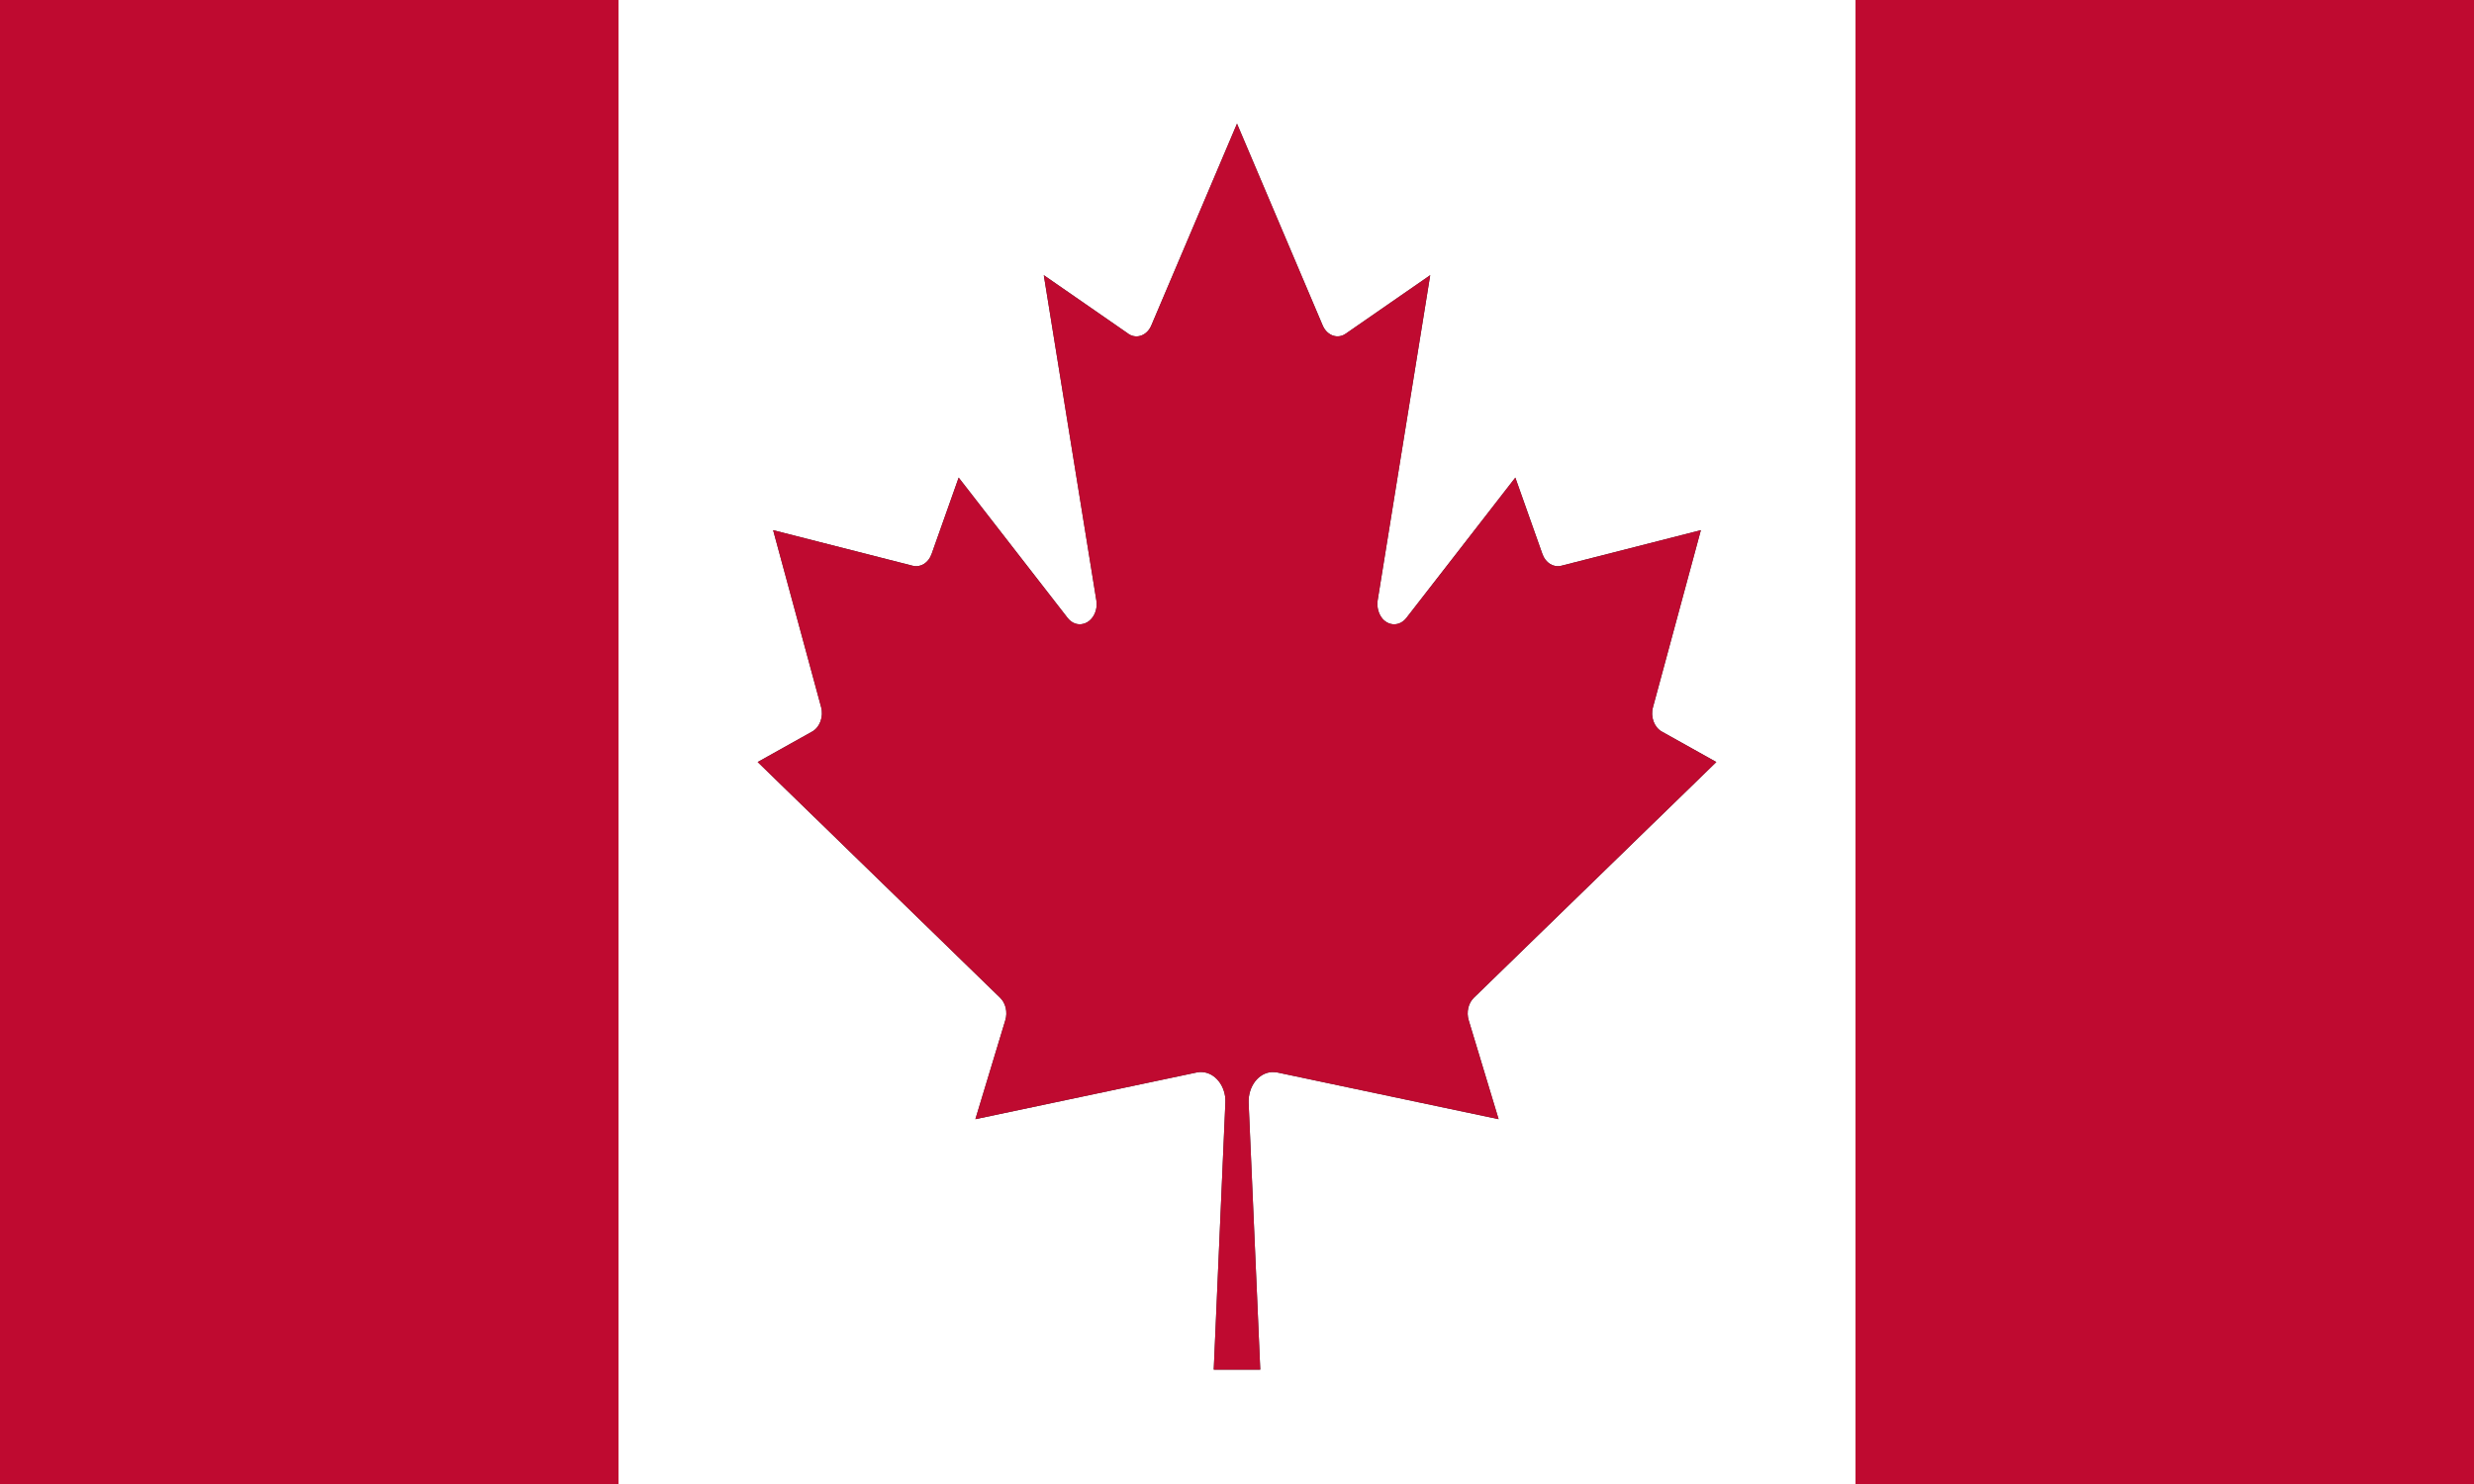
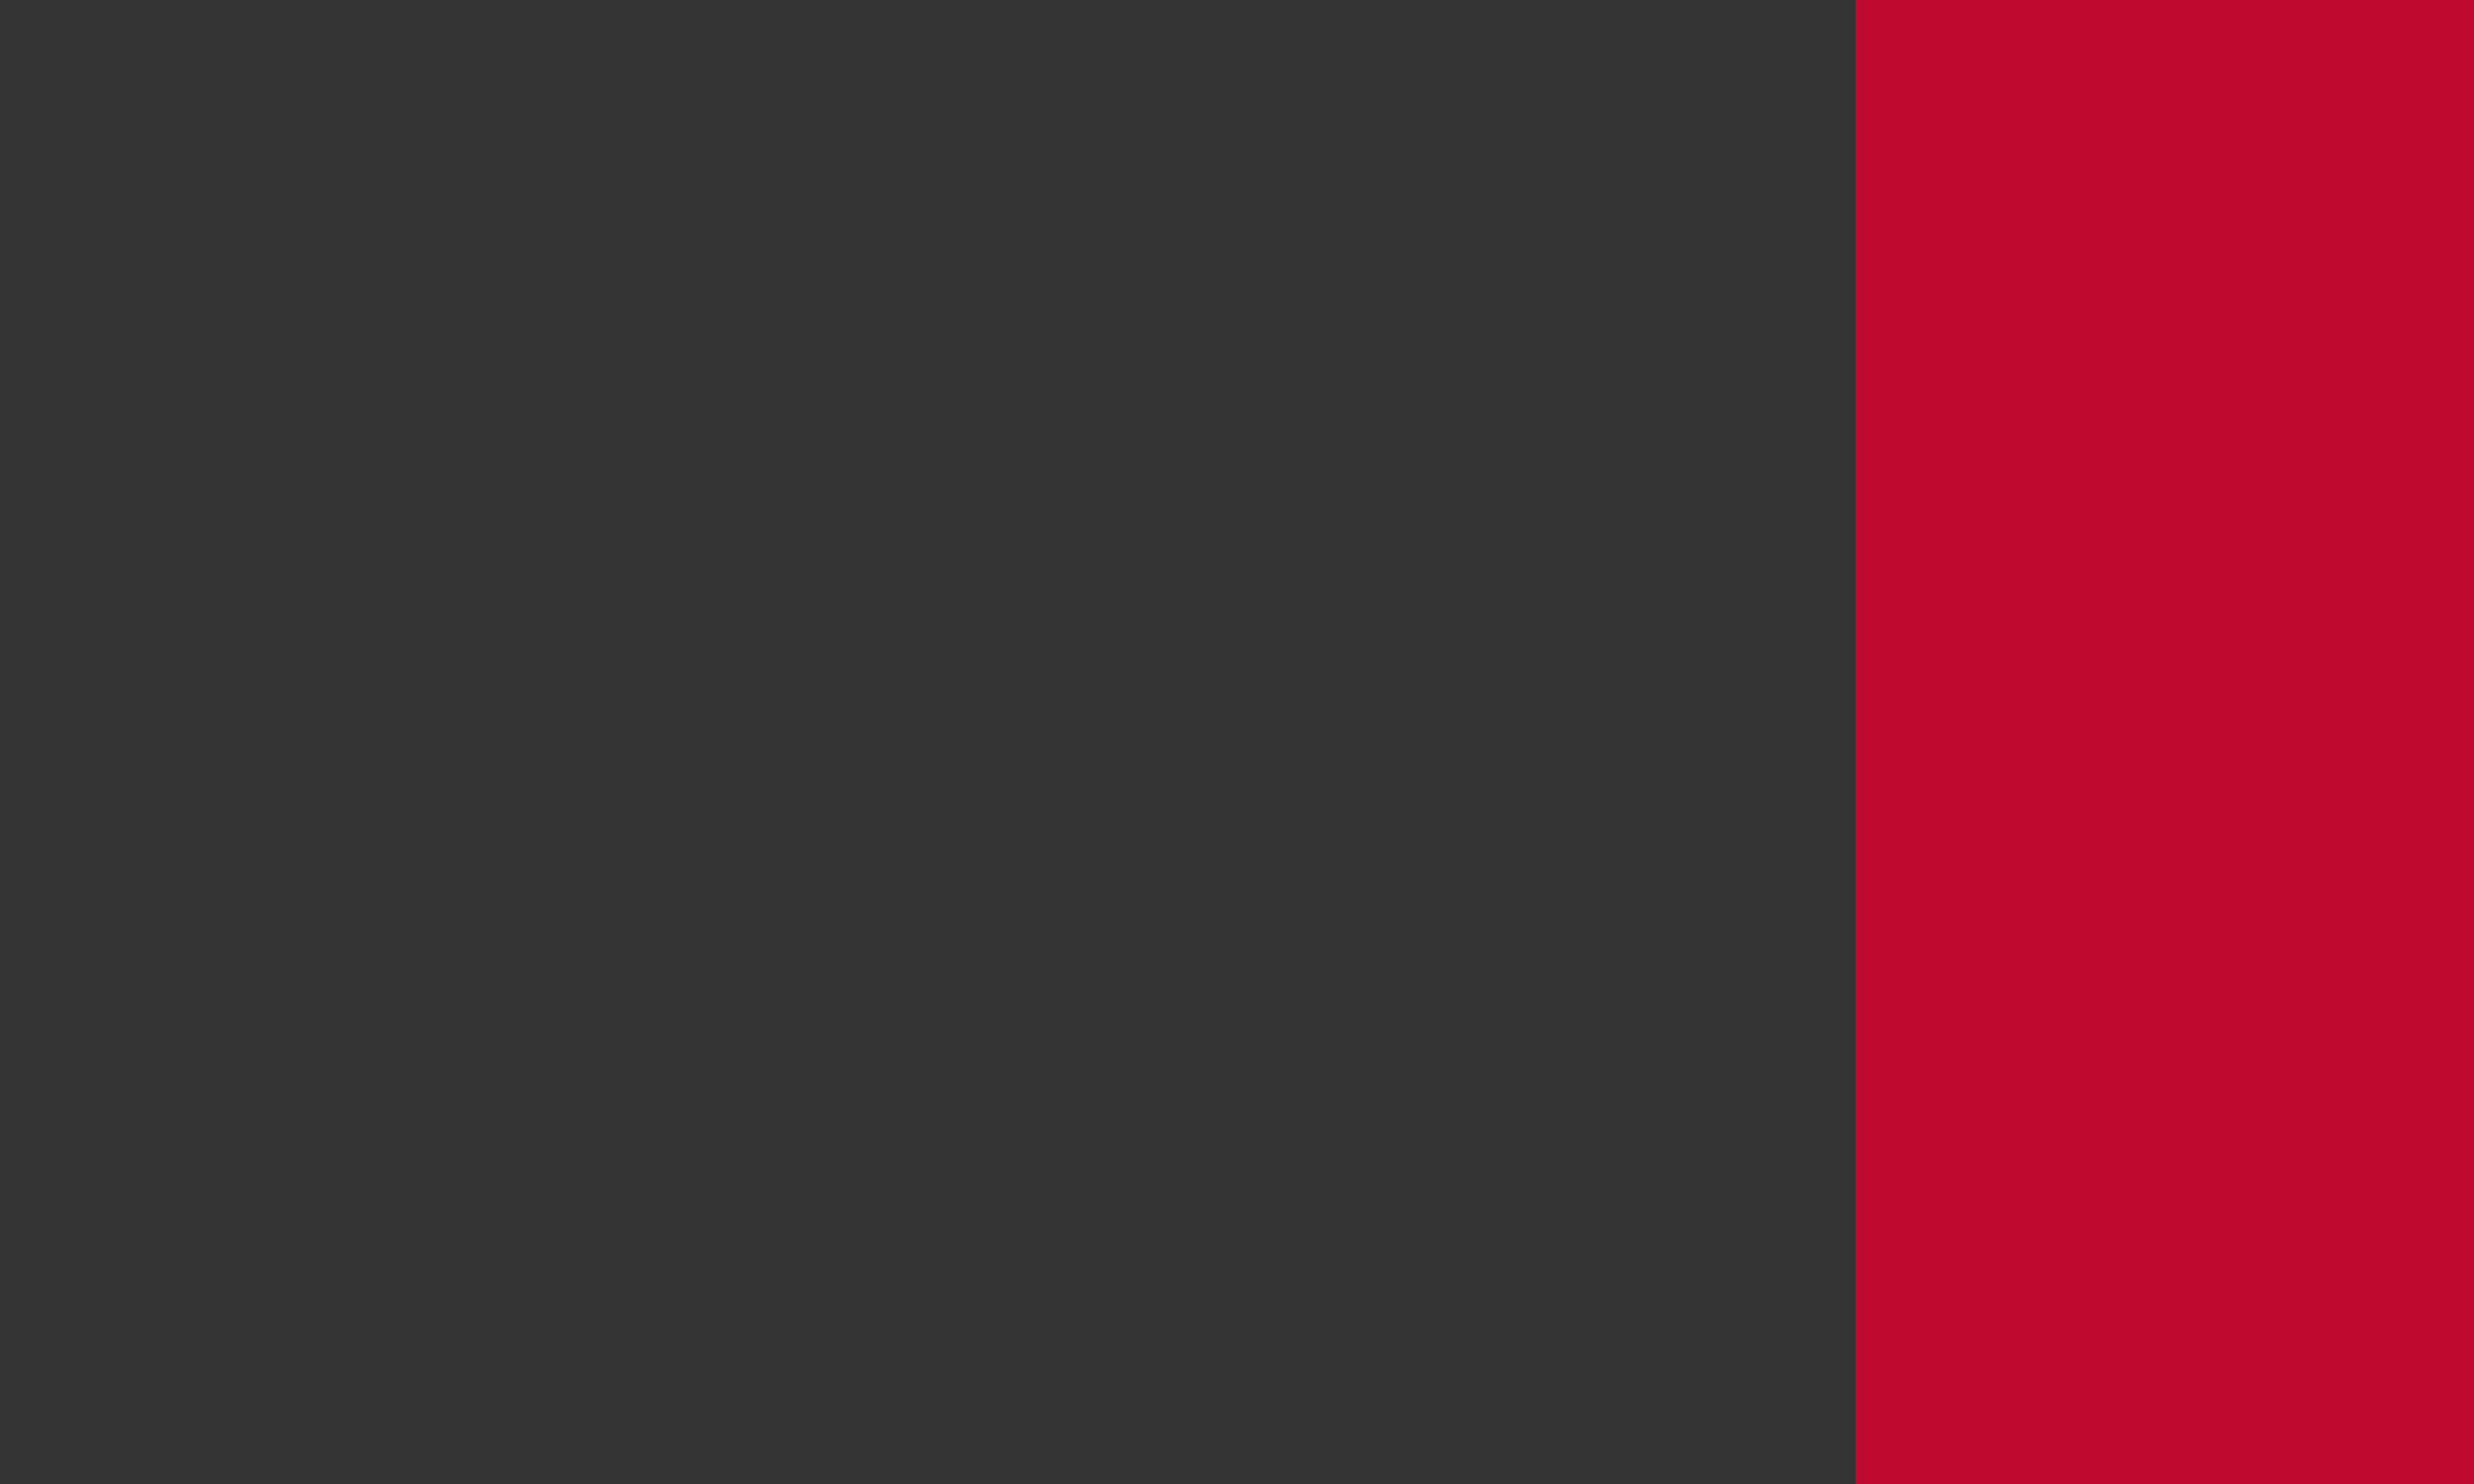
<svg xmlns="http://www.w3.org/2000/svg" width="20" height="12" viewBox="0 0 20 12" fill="none">
  <rect x="0" y="0" width="20" height="12" fill="#333333" stroke="none" />
-   <path d="M5 0H15V12H5V0ZM10.188 11.075L10.094 8.918C10.089 8.786 10.173 8.675 10.282 8.669C10.297 8.669 10.311 8.67 10.325 8.672L12.115 9.05L11.873 8.25C11.853 8.185 11.87 8.111 11.915 8.068L13.875 6.162L13.433 5.915C13.372 5.88 13.341 5.795 13.363 5.718L13.75 4.287L12.621 4.575C12.558 4.591 12.494 4.551 12.469 4.48L12.25 3.862L11.369 4.997C11.317 5.063 11.232 5.065 11.177 5.004C11.144 4.965 11.129 4.909 11.137 4.855L11.562 2.225L10.881 2.697C10.817 2.743 10.734 2.717 10.696 2.639C10.694 2.636 10.693 2.633 10.692 2.63L10 1L9.308 2.63C9.275 2.71 9.194 2.743 9.127 2.703C9.124 2.701 9.121 2.699 9.119 2.697L8.438 2.225L8.863 4.855C8.877 4.943 8.829 5.028 8.755 5.045C8.71 5.056 8.663 5.038 8.631 4.997L7.75 3.862L7.531 4.48C7.506 4.551 7.442 4.591 7.379 4.575L6.25 4.287L6.638 5.718C6.659 5.795 6.628 5.88 6.567 5.915L6.125 6.162L8.085 8.068C8.13 8.111 8.147 8.185 8.127 8.25L7.885 9.05L9.675 8.672C9.783 8.65 9.885 8.737 9.904 8.866C9.906 8.883 9.907 8.9 9.906 8.918L9.812 11.075H10.188Z" fill="white" />
-   <path d="M5 0H0V12H5V0Z" fill="#BF0A30" />
-   <path d="M11.915 8.068L13.875 6.162L13.433 5.915C13.372 5.88 13.341 5.795 13.363 5.718L13.75 4.287L12.621 4.575C12.558 4.591 12.494 4.551 12.469 4.48L12.25 3.862L11.369 4.997C11.317 5.063 11.232 5.065 11.177 5.004C11.144 4.965 11.129 4.909 11.137 4.855L11.562 2.225L10.881 2.697C10.817 2.743 10.734 2.717 10.696 2.639C10.694 2.636 10.693 2.633 10.692 2.63L10 1L9.308 2.63C9.275 2.71 9.194 2.743 9.127 2.703C9.124 2.701 9.121 2.699 9.119 2.697L8.438 2.225L8.863 4.855C8.877 4.943 8.829 5.028 8.755 5.045C8.71 5.056 8.663 5.038 8.631 4.997L7.75 3.862L7.531 4.48C7.506 4.551 7.442 4.591 7.379 4.575L6.25 4.287L6.638 5.718C6.659 5.795 6.628 5.88 6.567 5.915L6.125 6.162L8.085 8.068C8.13 8.111 8.147 8.185 8.127 8.25L7.885 9.05L9.675 8.672C9.783 8.65 9.885 8.737 9.904 8.866C9.906 8.883 9.907 8.9 9.906 8.918L9.812 11.075H10.188L10.094 8.918C10.089 8.786 10.173 8.675 10.282 8.669C10.297 8.669 10.311 8.67 10.325 8.672L12.115 9.05L11.873 8.25C11.853 8.185 11.87 8.111 11.915 8.068Z" fill="#BF0A30" />
  <path d="M20 0H15V12H20V0Z" fill="#BF0A30" />
</svg>